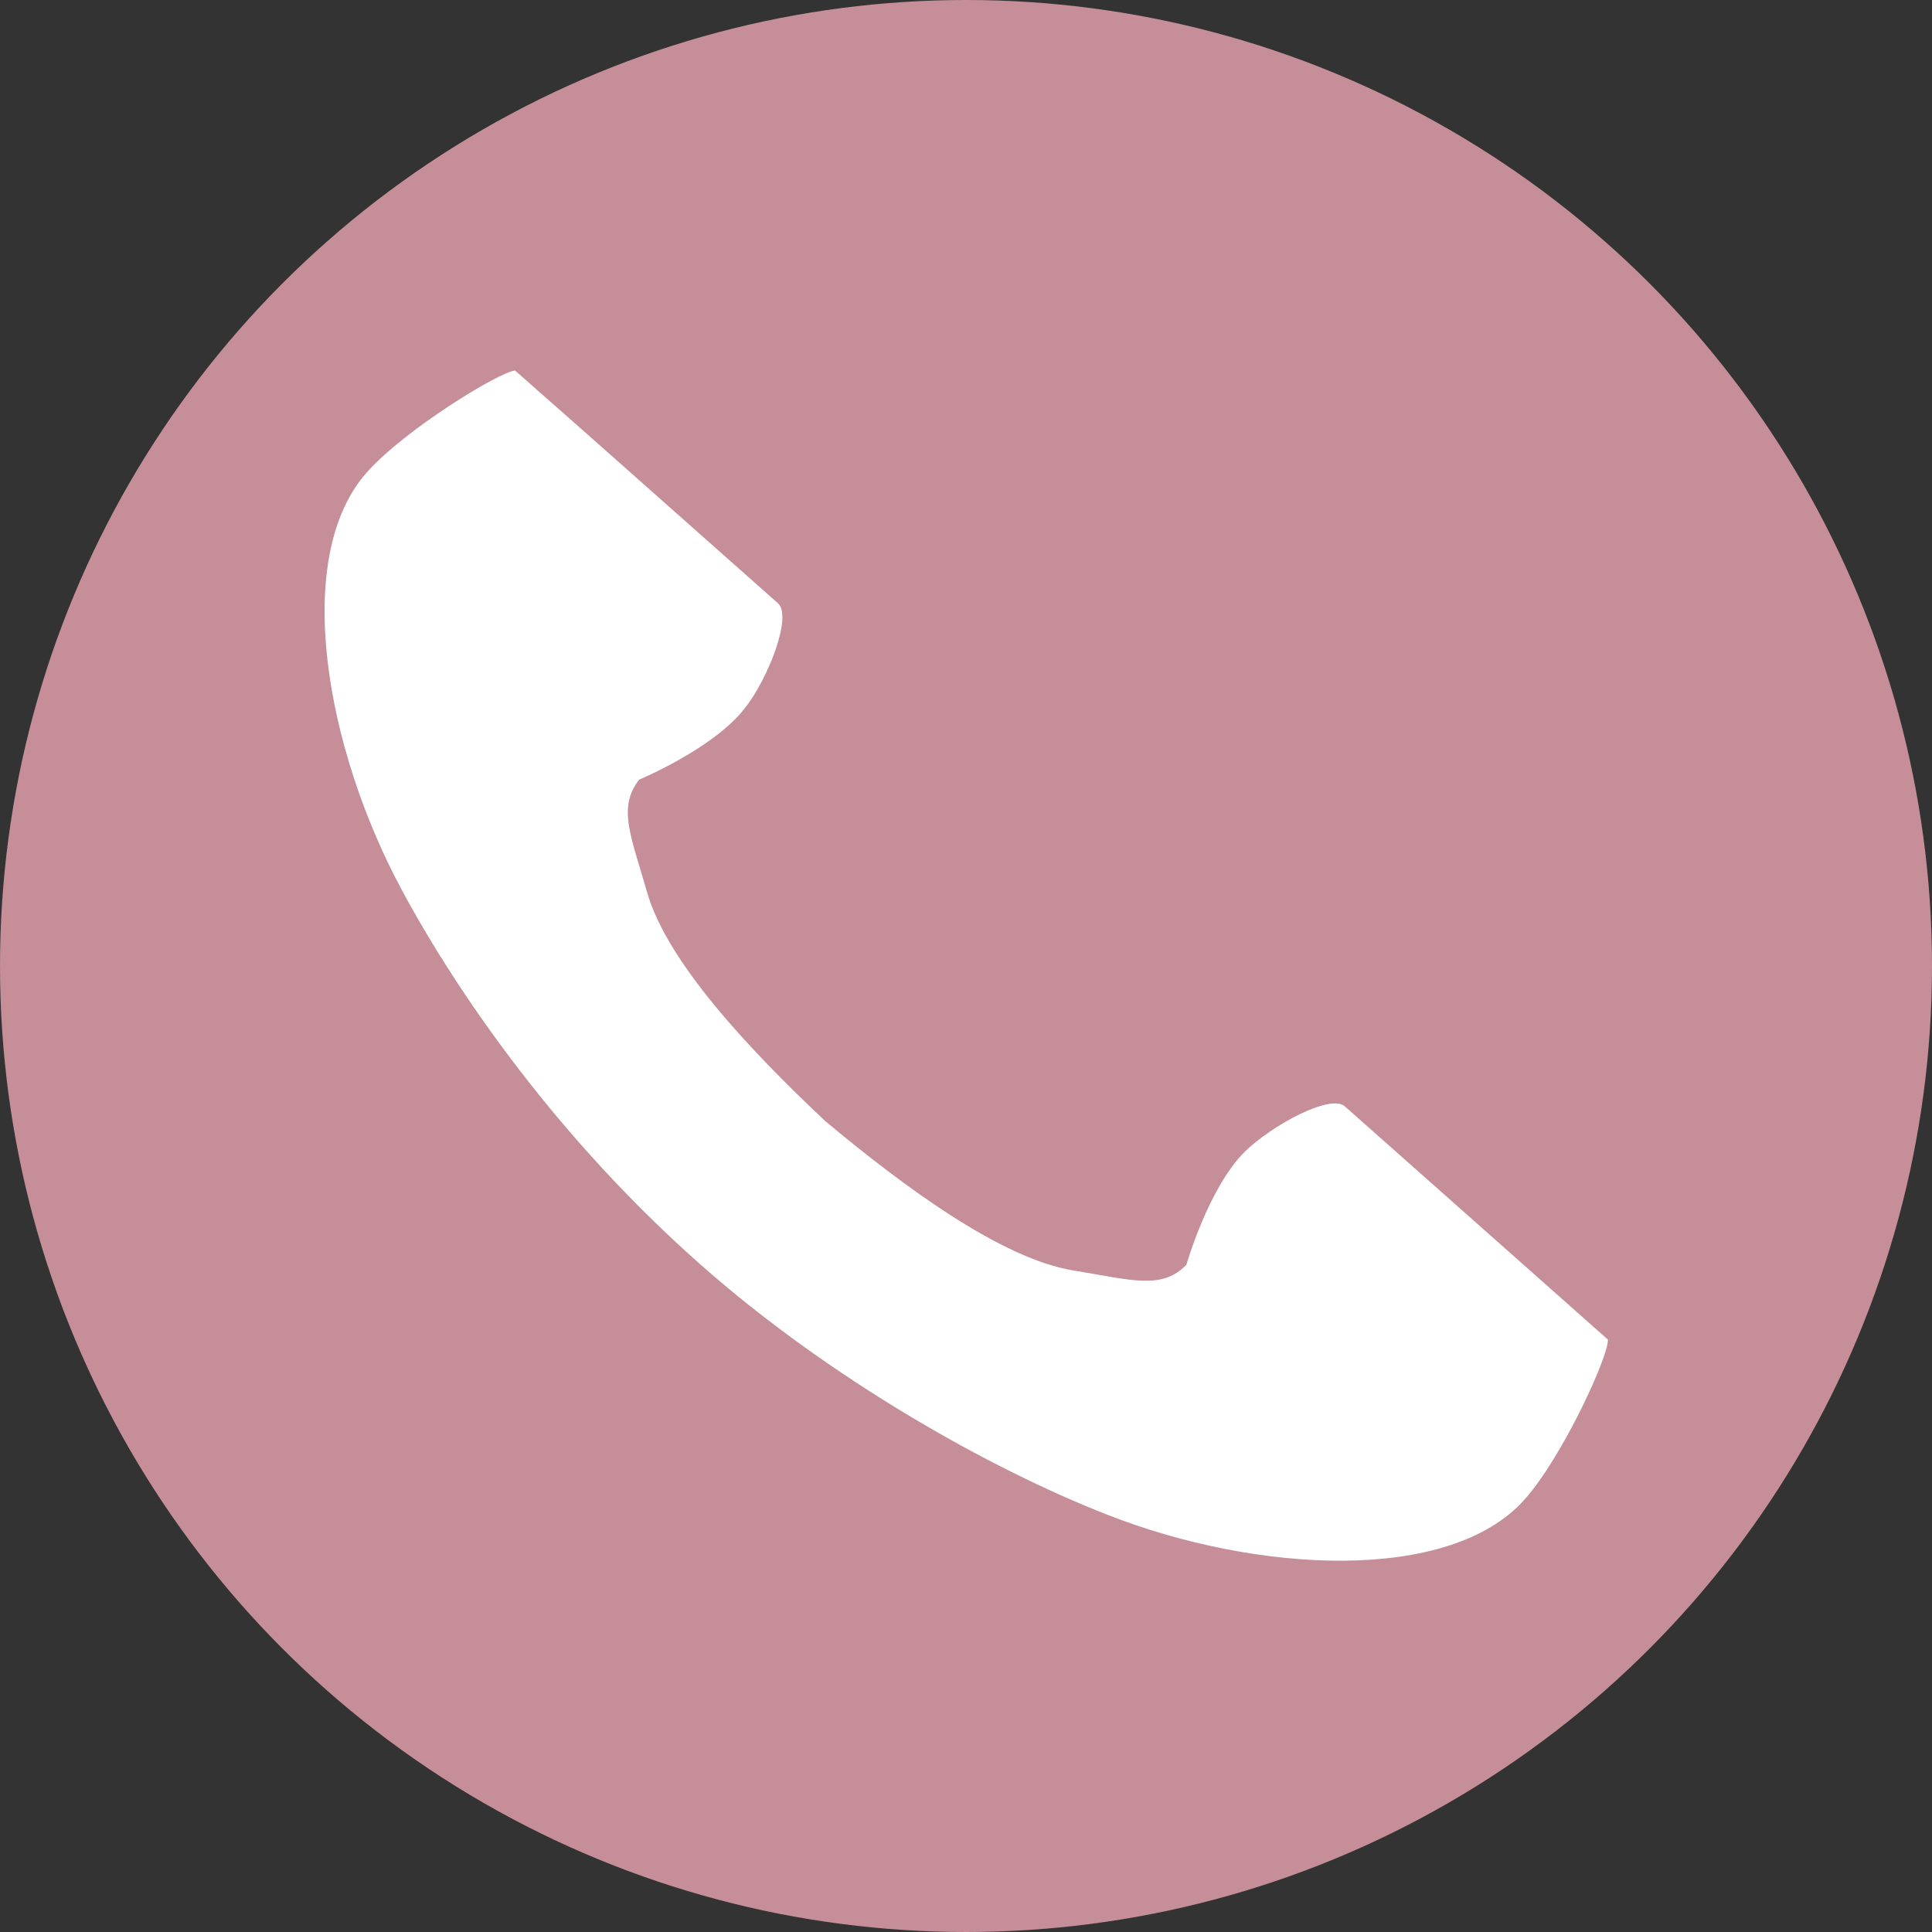
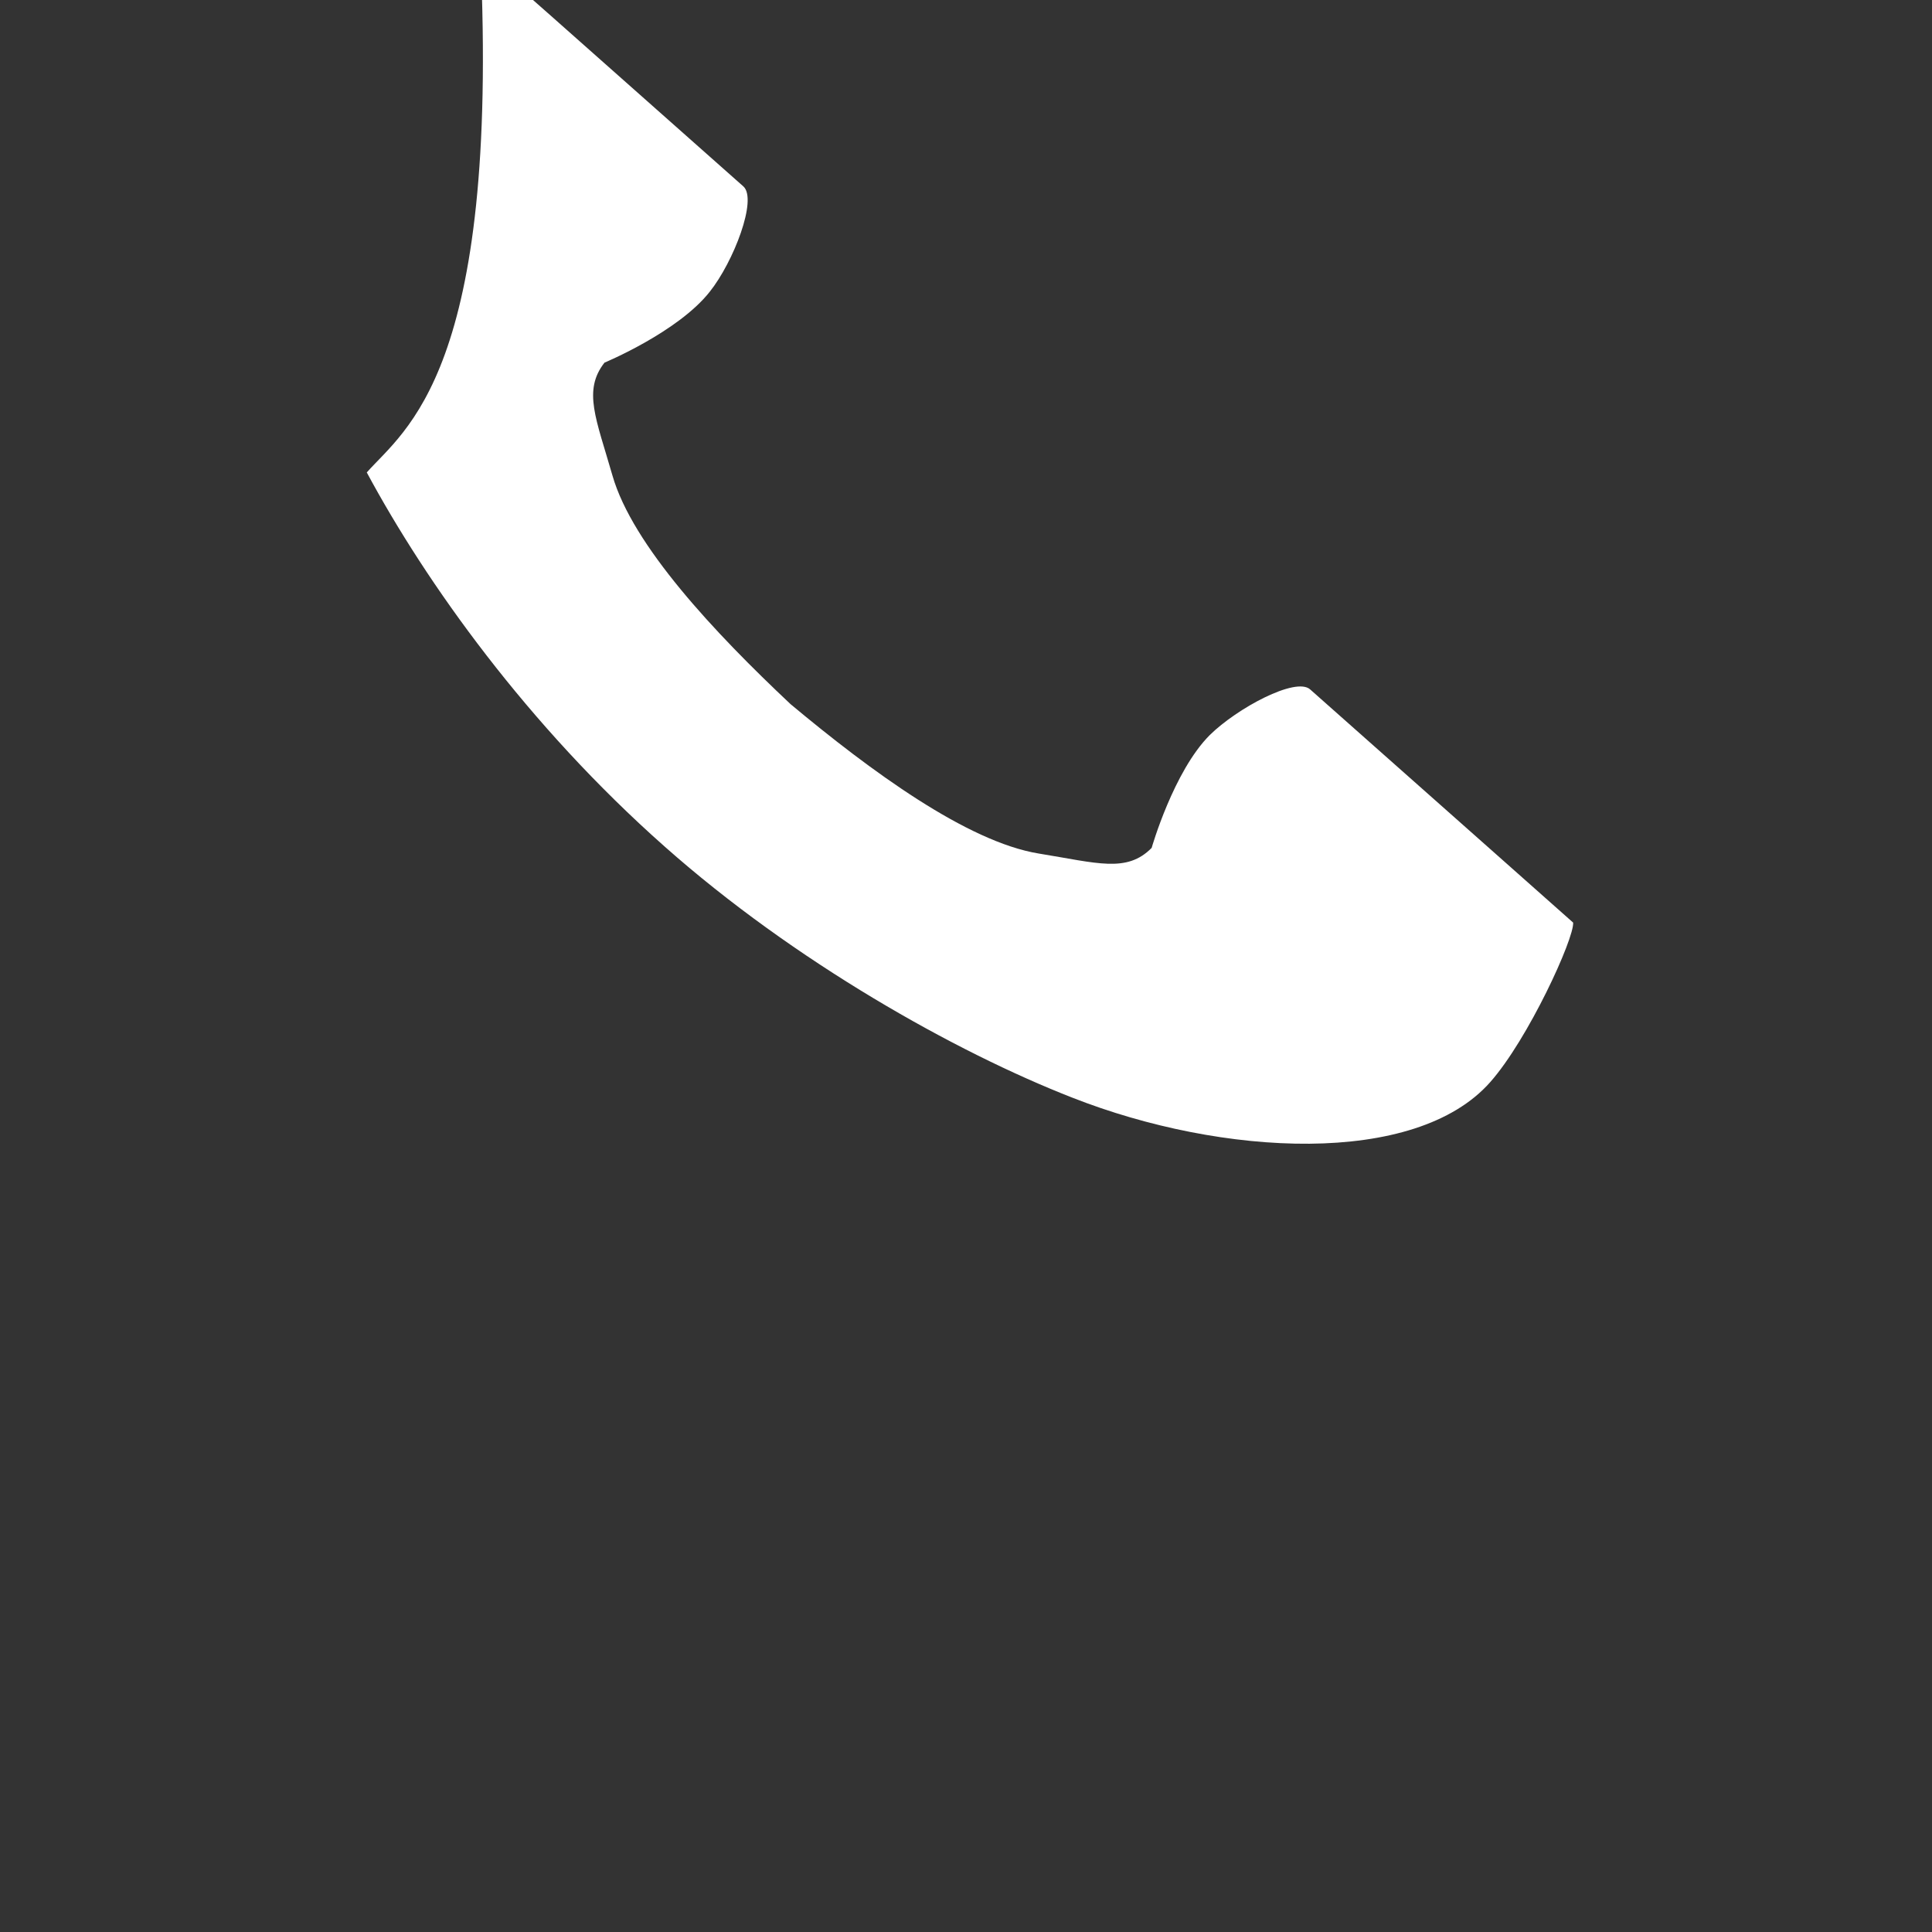
<svg xmlns="http://www.w3.org/2000/svg" version="1.1" id="_レイヤー_1" x="0px" y="0px" viewBox="0 0 512 512" style="enable-background:new 0 0 512 512;" xml:space="preserve">
  <rect x="0" y="0" width="512" height="512" fill="#333333" stroke="none" />
  <style type="text/css">
	.st0{fill:#C58E99;}
	.st1{fill:#FFFFFF;}
</style>
-   <circle class="st0" cx="256" cy="256" r="256" />
-   <path class="st1" d="M97.2,125.2c-19.9,22.4-11,72.9,9.2,110.5c15.7,29.2,42.5,66.9,79,99.2c34.3,30.4,77,54.4,108,66.5  c39.7,15.6,90.9,18.3,110.7-4.1c10.1-11.4,22.3-38.1,22-42.3c0,0-15.2-13.5-18.6-16.5l-51.1-45.3c-3.8-3.4-19.4,5-26.6,12.1  c-9.6,9.6-15.4,29.9-15.4,29.9c-6.6,6.7-14.4,4-29.9,1.5c-19-3.1-44.6-21.9-65.8-39.6c-20.1-18.9-41.9-42.1-47.2-60.6  c-4.3-15-7.9-22.5-2.1-29.9c0,0,19.5-8.1,27.9-18.8c6.3-7.9,12.7-24.5,8.9-27.9l-51.1-45.3c-3.4-3-18.6-16.4-18.6-16.4  C132.4,98.5,107.3,113.8,97.2,125.2L97.2,125.2z" />
+   <path class="st1" d="M97.2,125.2c15.7,29.2,42.5,66.9,79,99.2c34.3,30.4,77,54.4,108,66.5  c39.7,15.6,90.9,18.3,110.7-4.1c10.1-11.4,22.3-38.1,22-42.3c0,0-15.2-13.5-18.6-16.5l-51.1-45.3c-3.8-3.4-19.4,5-26.6,12.1  c-9.6,9.6-15.4,29.9-15.4,29.9c-6.6,6.7-14.4,4-29.9,1.5c-19-3.1-44.6-21.9-65.8-39.6c-20.1-18.9-41.9-42.1-47.2-60.6  c-4.3-15-7.9-22.5-2.1-29.9c0,0,19.5-8.1,27.9-18.8c6.3-7.9,12.7-24.5,8.9-27.9l-51.1-45.3c-3.4-3-18.6-16.4-18.6-16.4  C132.4,98.5,107.3,113.8,97.2,125.2L97.2,125.2z" />
</svg>